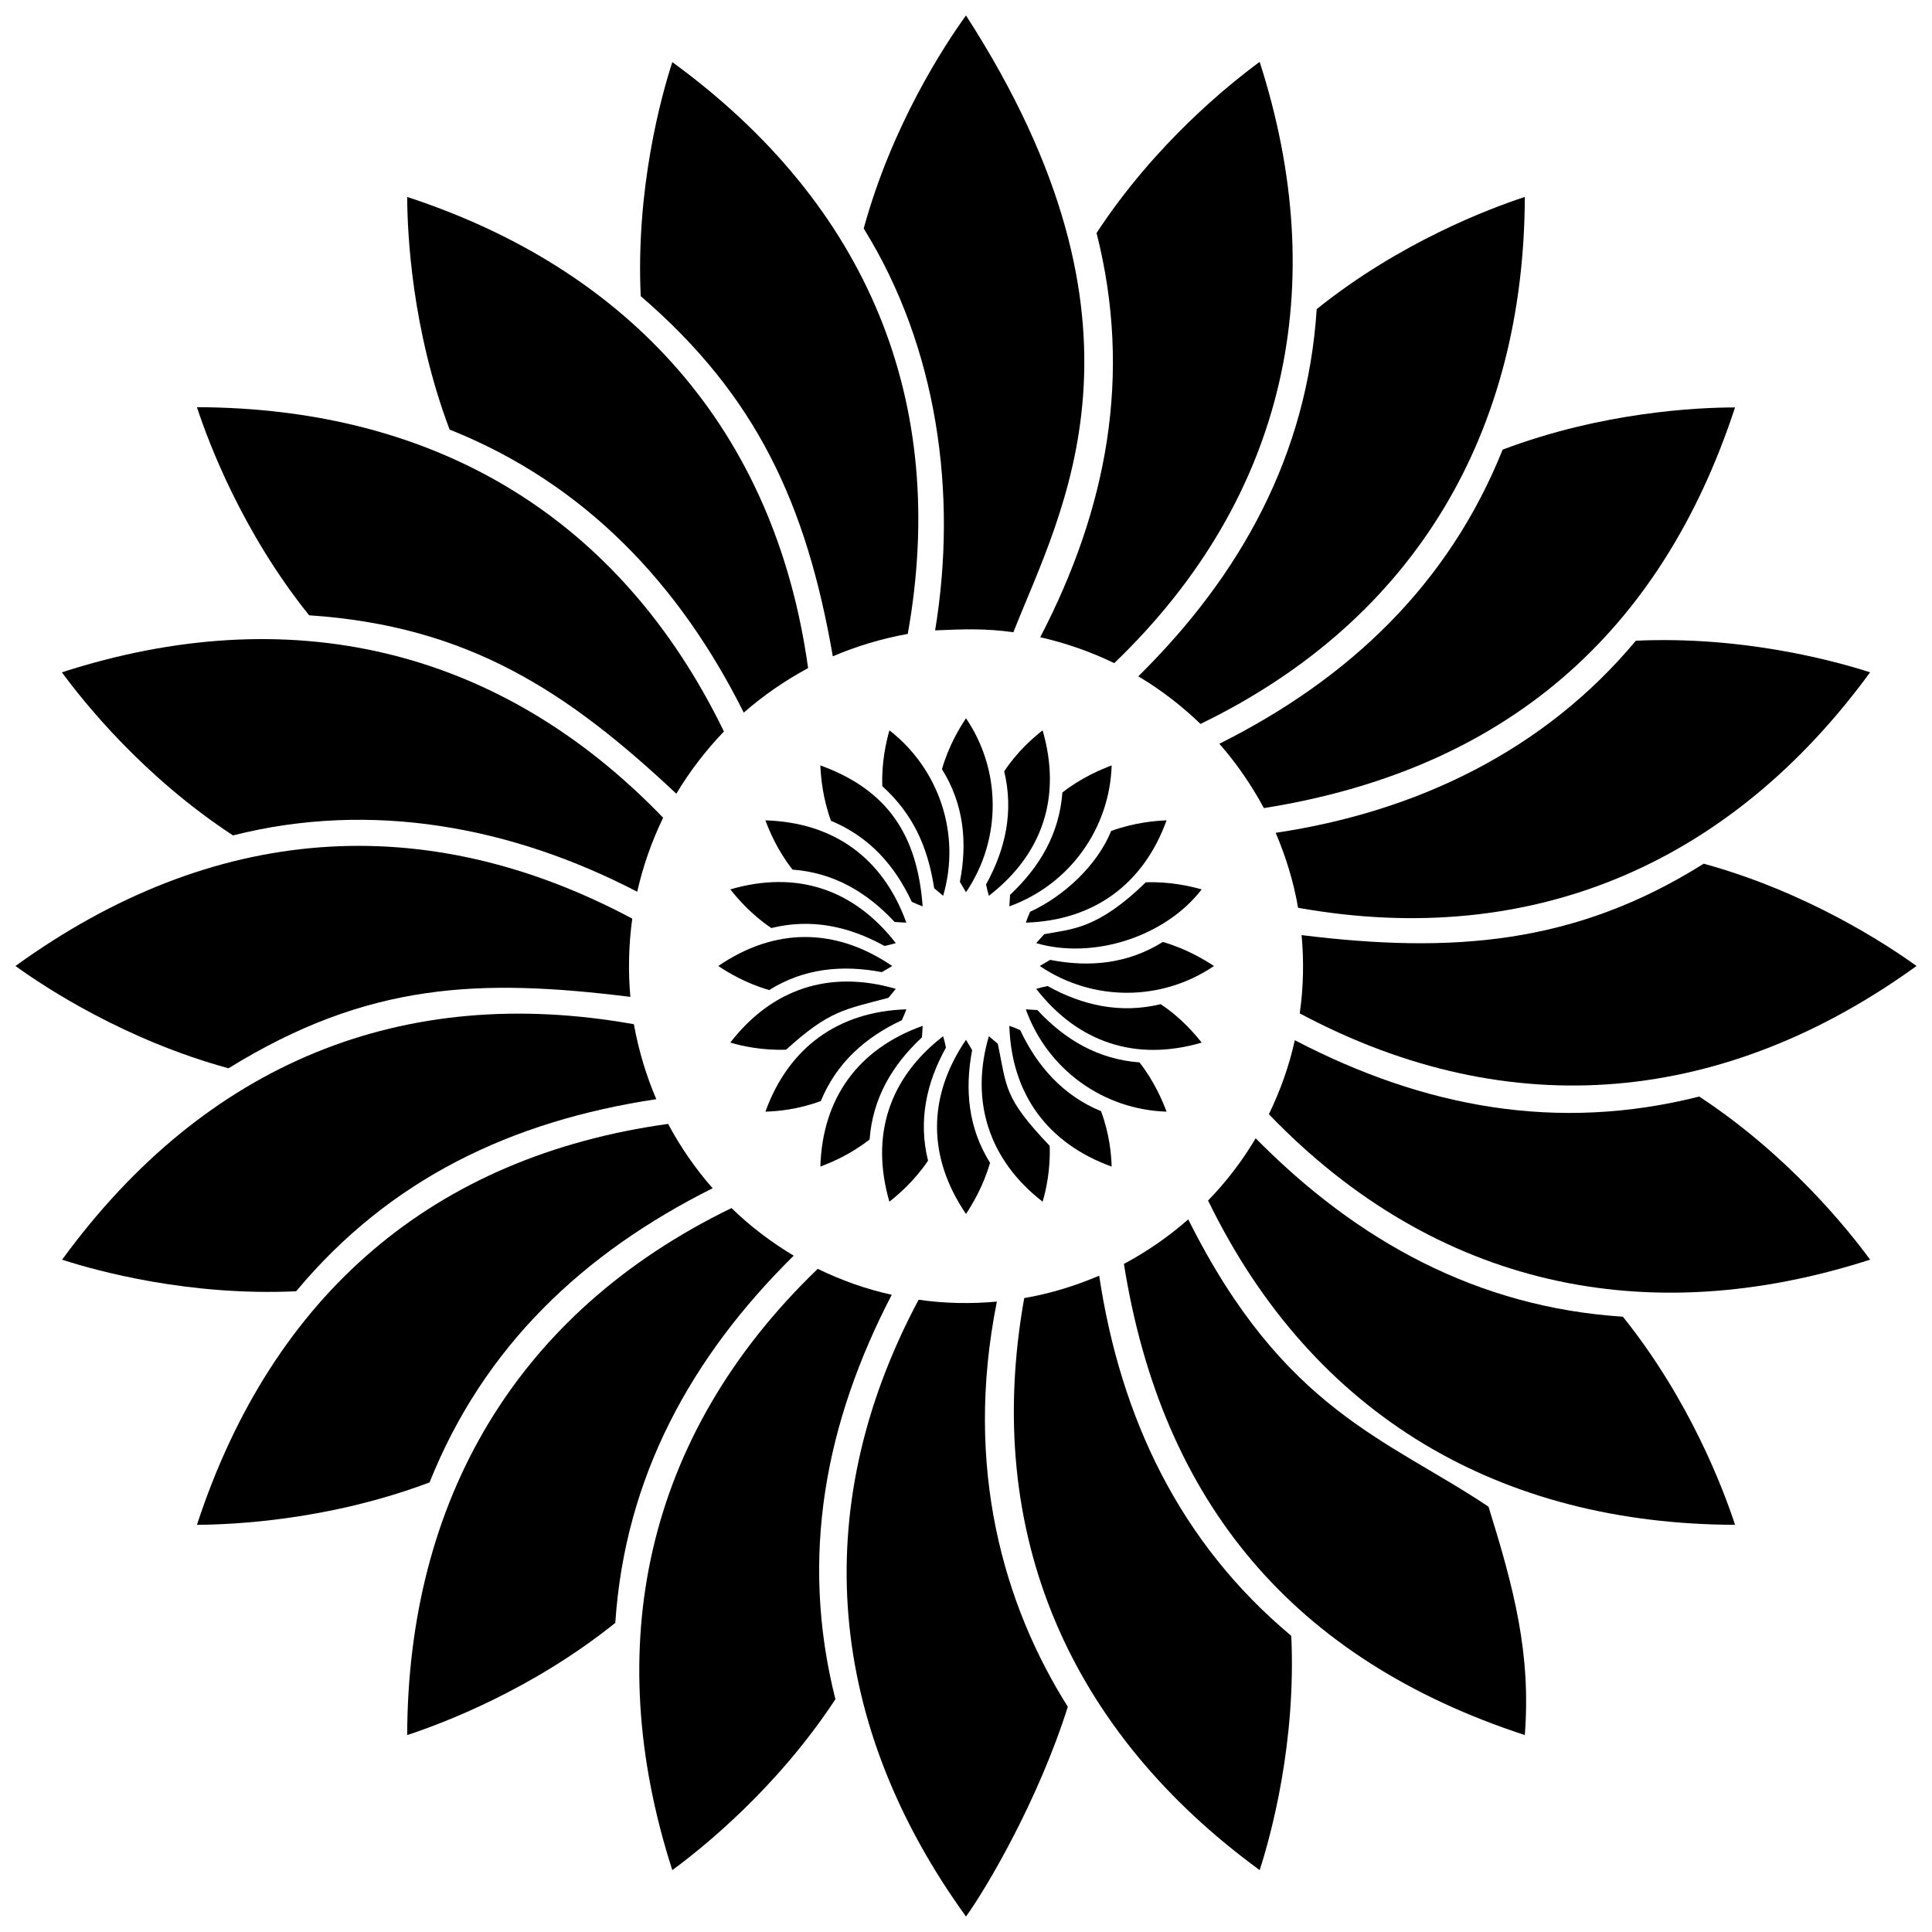
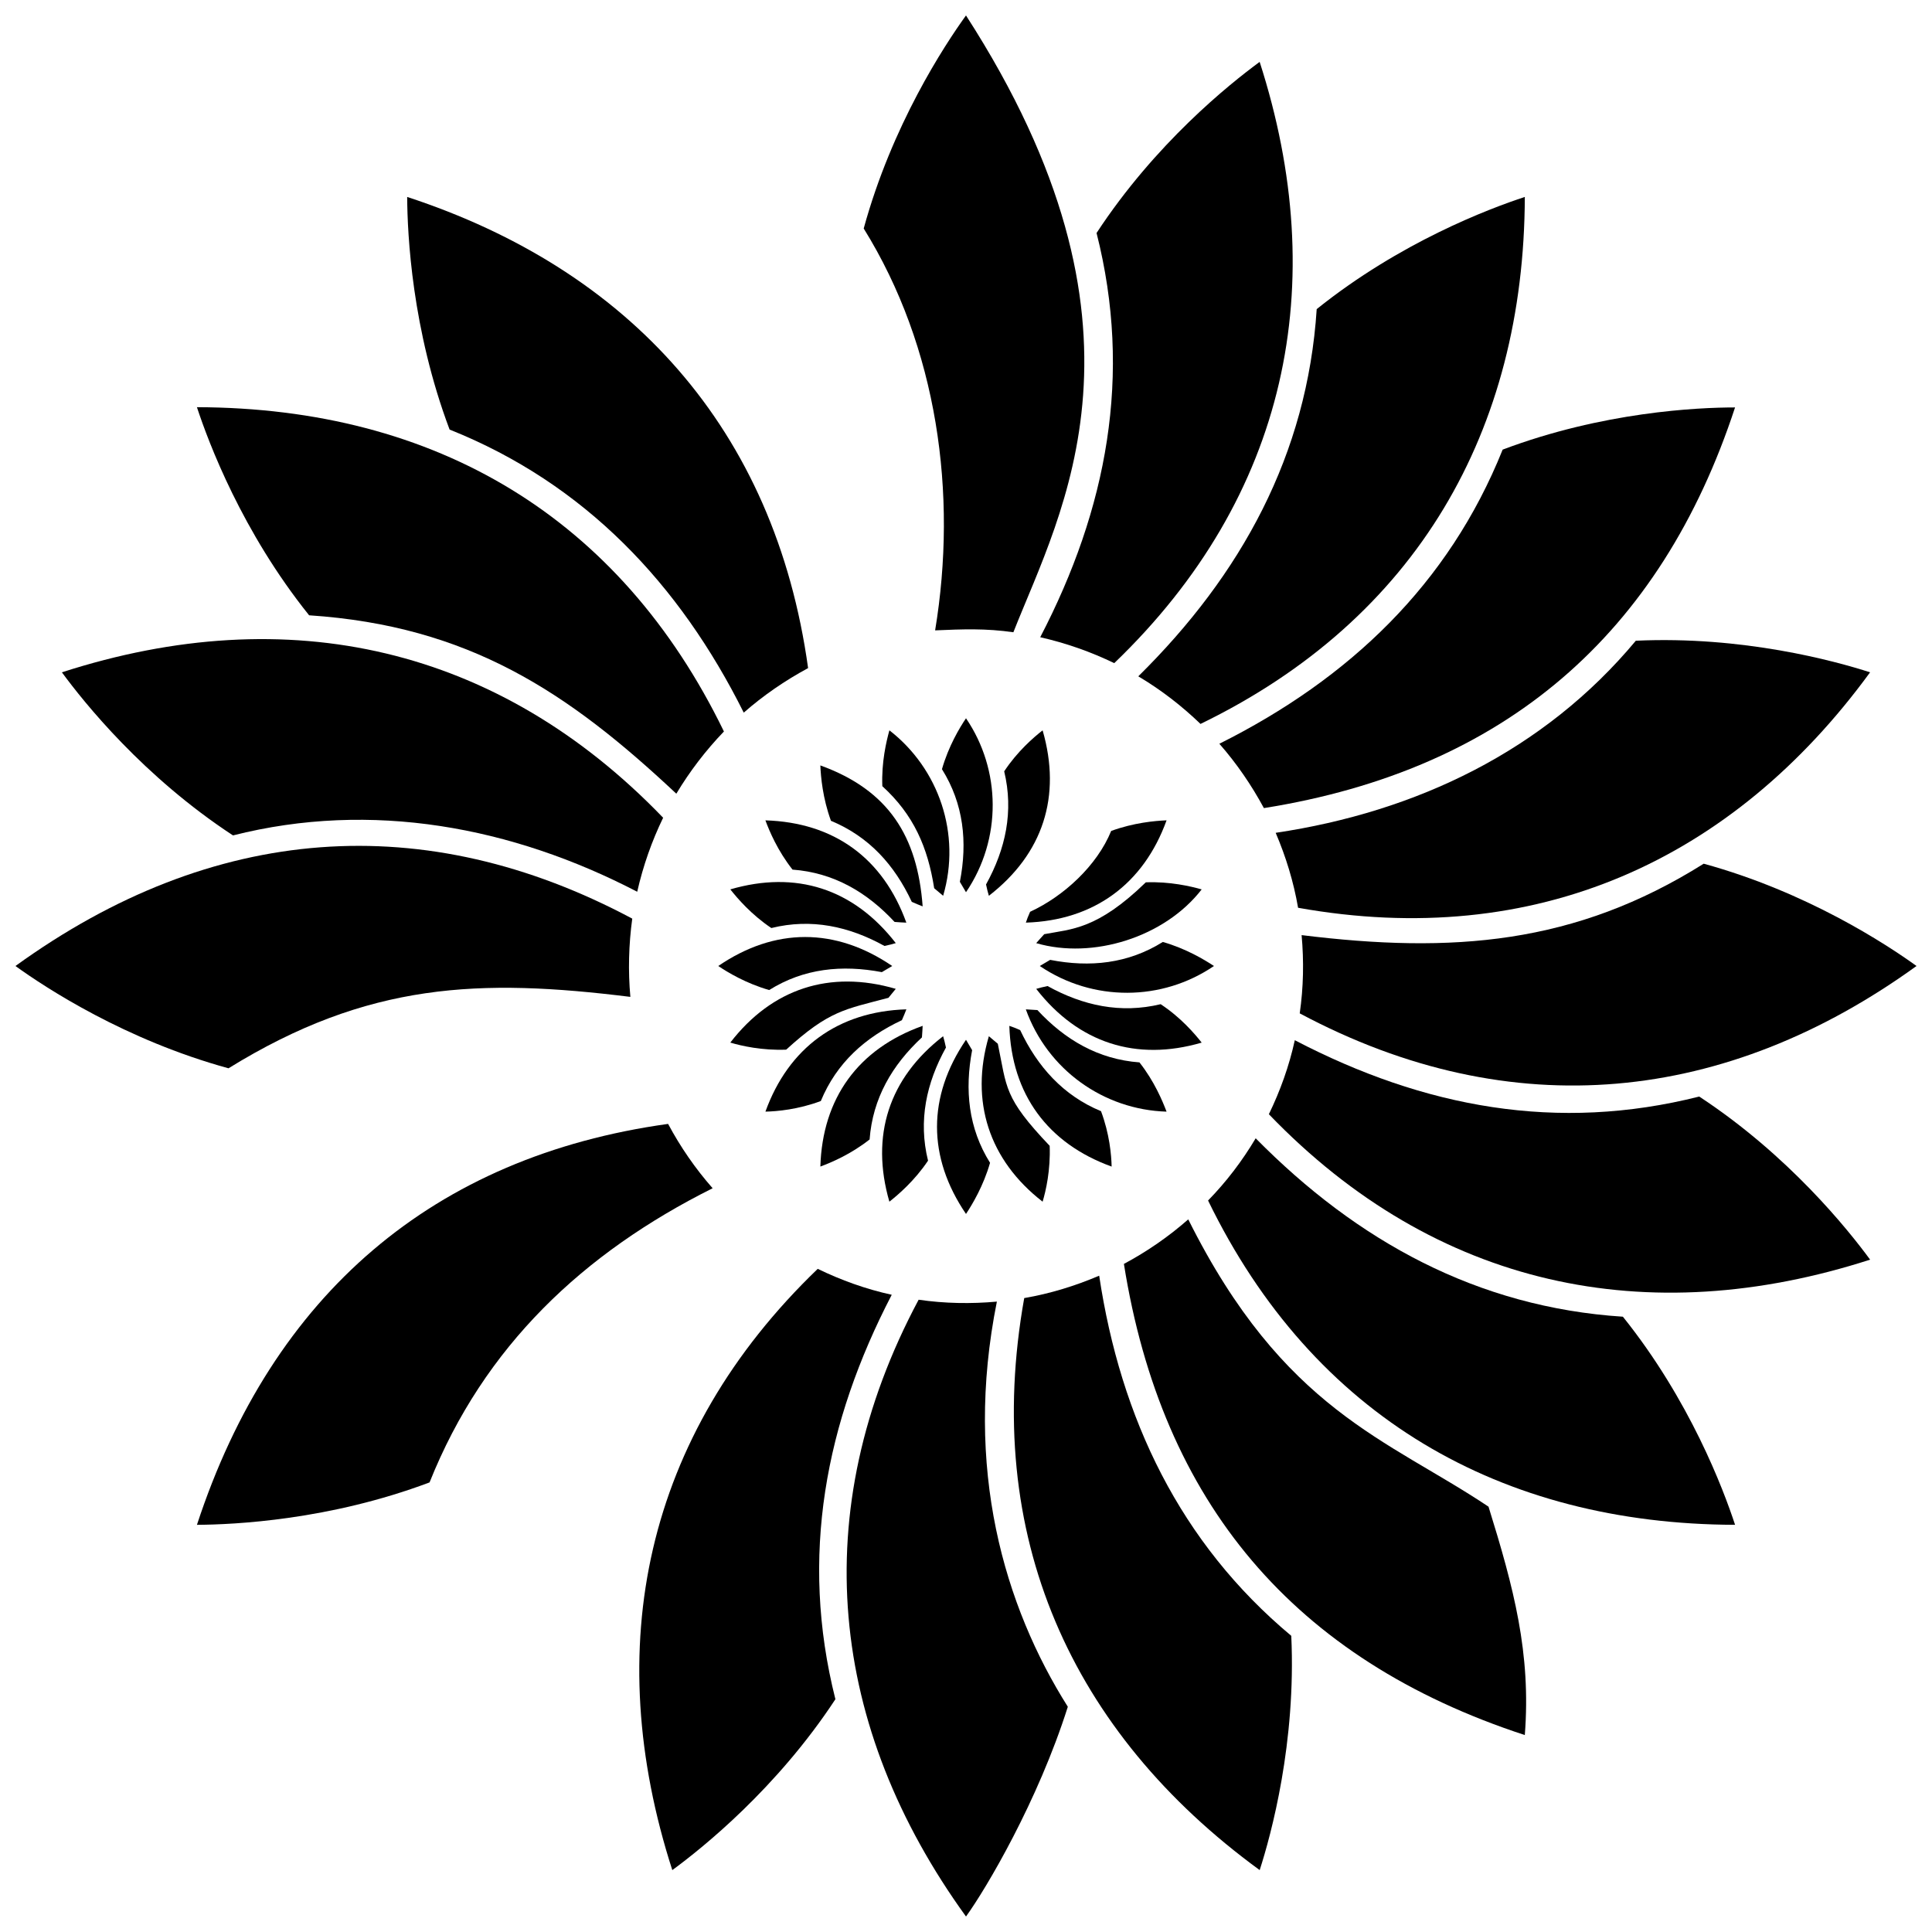
<svg xmlns="http://www.w3.org/2000/svg" width="800px" height="800px" version="1.1" viewBox="144 144 512 512">
  <defs>
    <clipPath id="d">
      <path d="m148.09 368h163.91v60h-163.91z" />
    </clipPath>
    <clipPath id="c">
      <path d="m368 488h59v163.9h-59z" />
    </clipPath>
    <clipPath id="b">
      <path d="m488 372h163.9v60h-163.9z" />
    </clipPath>
    <clipPath id="a">
      <path d="m372 148.09h60v163.91h-60z" />
    </clipPath>
  </defs>
-   <path d="m322.17 160.46c-3.062 9.43-9.68 33.73-8.371 62.023 30.668 26.359 43.91 55.09 50.906 95.441 6.309-2.688 12.93-4.684 19.863-5.934 10.93-61.086-10.242-113.49-62.398-151.53z" />
  <path d="m263.15 257.84c35.852 14.305 60.961 40.973 77.953 75.016 5.184-4.559 10.93-8.496 17.051-11.805-8.809-63.523-47.531-105.62-106.25-124.86 0.062 9.992 1.25 35.102 11.242 61.648z" />
  <path d="m225.92 307.06c42.285 2.812 68.582 20.301 97.312 47.281 3.559-5.934 7.809-11.492 12.617-16.488-27.547-56.715-76.266-85.758-139.66-85.945 3.121 9.492 11.992 33.043 29.73 55.152z" />
  <path d="m160.4 322.17c5.871 7.996 21.613 27.672 45.348 43.223 36.727-9.309 73.953-2.312 107.12 14.93 1.562-6.871 3.871-13.43 6.871-19.613-43.598-45.285-99.188-57.965-159.34-38.539z" />
  <g clip-path="url(#d)">
    <path d="m148.09 400c8.059 5.809 29.105 19.613 56.465 27.109 36.977-22.859 66.707-23.859 106.5-18.926-0.625-6.871-0.438-13.867 0.5-20.738-54.902-29.293-111.12-25.297-163.46 12.555z" />
  </g>
-   <path d="m222.48 486.2c24.734-29.668 56.902-45.098 95.441-50.906-2.688-6.309-4.684-12.93-5.934-19.863-61.086-10.93-113.37 10.117-151.53 62.398 9.43 3.062 33.73 9.68 62.023 8.371z" />
  <path d="m257.84 536.85c14.43-36.102 40.785-60.836 75.016-77.953-4.559-5.184-8.496-10.867-11.805-17.051-62.086 8.621-104.81 45.098-124.86 106.25 9.992-0.062 35.102-1.25 61.648-11.242z" />
-   <path d="m307.06 574.08c2.562-38.539 19.988-70.395 47.281-97.312-5.934-3.559-11.492-7.746-16.488-12.617-57.402 27.859-85.758 77.828-85.945 139.66 9.492-3.121 33.043-11.992 55.152-29.73z" />
  <path d="m365.39 594.31c-9.555-37.852-2.625-73.391 14.93-107.18-6.871-1.5-13.43-3.871-19.613-6.871-46.035 44.285-57.527 100.44-38.539 159.34 7.996-5.871 27.672-21.613 43.223-45.285z" />
  <g clip-path="url(#c)">
    <path d="m400 651.9c5.371-7.434 19.051-30.543 26.984-55.59-16.801-26.609-27.672-63.148-18.801-107.37-6.871 0.625-13.867 0.5-20.738-0.5-30.043 56.277-23.672 113.37 12.555 163.46z" />
  </g>
  <path d="m486.2 577.51c-29.48-24.609-45.223-57.652-50.906-95.441-6.309 2.688-12.93 4.746-19.863 5.934-11.242 62.836 12.43 115.12 62.398 151.59 3.062-9.492 9.68-33.793 8.371-62.086z" />
  <path d="m548.09 603.81c1.688-21.676-2.938-39.039-9.617-60.523-26.797-17.926-54.277-25.484-79.574-76.141-5.184 4.559-10.867 8.496-17.051 11.805 10.055 63.211 44.973 104.81 106.25 124.86z" />
  <path d="m574.08 492.94c-38.539-2.5-70.395-19.988-97.312-47.281-3.559 5.996-7.746 11.492-12.617 16.488 27.922 57.465 77.766 85.758 139.66 85.945-3.121-9.492-11.992-33.043-29.73-55.152z" />
  <path d="m639.6 477.82c-5.871-7.996-21.613-27.672-45.285-43.223-37.602 9.492-72.891 2.938-107.18-14.93-1.5 6.871-3.871 13.43-6.871 19.613 44.285 46.035 100.44 57.527 159.34 38.539z" />
  <g clip-path="url(#b)">
    <path d="m595.5 372.89c-34.105 21.426-66.645 23.859-106.56 18.926 0.625 6.871 0.5 13.867-0.5 20.738 56.402 30.105 113.24 23.734 163.46-12.555-8.059-5.809-29.105-19.613-56.402-27.109z" />
  </g>
  <path d="m577.51 313.8c-24.359 29.23-58.215 45.348-95.441 50.906 2.688 6.309 4.746 12.93 5.934 19.863 62.836 11.242 115.12-12.43 151.59-62.398-9.492-3.062-33.793-9.68-62.086-8.371z" />
  <path d="m542.22 263.15c-14.305 35.664-40.598 60.711-75.078 77.953 4.559 5.184 8.496 10.93 11.805 17.051 63.961-10.18 105.18-46.223 124.86-106.18-9.992 0-35.102 1.188-61.586 11.18z" />
  <path d="m492.94 225.92c-2.5 38.539-19.988 70.395-47.281 97.312 5.996 3.559 11.492 7.809 16.488 12.617 57.402-27.859 85.758-77.766 85.945-139.66-9.492 3.121-33.043 11.992-55.152 29.73z" />
  <path d="m434.6 205.75c9.555 37.664 2.75 73.141-14.93 107.12 6.871 1.562 13.43 3.871 19.613 6.871 46.035-44.223 57.527-100.44 38.539-159.34-7.996 5.871-27.672 21.613-43.223 45.348z" />
  <g clip-path="url(#a)">
    <path d="m400 148.09c-5.809 8.059-19.613 29.105-27.109 56.465 19.551 31.48 24.922 70.27 18.926 106.5 7.309-0.312 13.367-0.562 20.738 0.5 12.742-32.293 40.723-80.824-12.555-163.46z" />
  </g>
  <path d="m361.4 346.84c0.125 3.062 0.625 8.684 2.812 14.68 10.055 4.184 16.801 11.617 21.426 21.488 1.125 0.5 2.062 0.875 2.875 1.188-1.375-18.551-8.996-30.793-27.109-37.352z" />
  <path d="m379.7 337.54c-0.812 2.938-2.125 8.434-1.875 14.805 8.309 7.559 12.055 16.238 13.742 27.047l2.375 2c4.809-16.363-1.125-33.668-14.242-43.848z" />
  <path d="m346.84 361.4c1.062 2.875 3.246 8.059 7.184 13.055 10.93 0.812 19.738 5.996 27.047 13.867 1.25 0.125 2.25 0.125 3.121 0.188-6.184-17.113-19.176-26.547-37.352-27.109z" />
  <path d="m348.41 389.94c10.617-2.625 20.613-0.438 29.98 4.746 1.188-0.25 2.188-0.5 3-0.75-11.242-14.492-26.484-19.301-43.848-14.242 1.875 2.375 5.559 6.684 10.867 10.242z" />
  <path d="m334.35 400c2.5 1.688 7.371 4.621 13.492 6.371 9.184-5.746 19.301-6.746 29.855-4.746l2.75-1.625c-15.055-10.242-31.105-10.242-46.098 0z" />
  <path d="m379.45 408.43c0.75-0.938 1.438-1.75 1.938-2.375-17.551-5.121-32.855 0-43.848 14.242 2.938 0.875 8.434 2.125 14.805 1.875 11.43-10.43 15.613-10.68 27.109-13.742z" />
  <path d="m383.01 414.36c0.5-1.125 0.875-2.062 1.188-2.875-18.113 0.562-31.23 10.18-37.352 27.109 3.062-0.062 8.684-0.562 14.68-2.812 4.184-10.117 11.742-16.863 21.488-21.426z" />
  <path d="m361.4 453.15c2.875-1.062 8.059-3.246 13.055-7.184 0.812-10.93 5.996-19.738 13.867-27.047 0.125-1.25 0.125-2.25 0.188-3.062-17.113 6.121-26.547 19.176-27.109 37.289z" />
  <path d="m389.94 451.59c-2.625-10.617-0.438-20.613 4.746-29.98-0.25-1.188-0.5-2.188-0.75-3-14.367 11.117-19.301 26.359-14.242 43.848 2.375-1.875 6.684-5.559 10.242-10.867z" />
  <path d="m400 465.71c1.688-2.562 4.621-7.434 6.371-13.555-5.746-9.184-6.746-19.301-4.746-29.855l-1.625-2.75c-10.242 15.055-10.242 31.105 0 46.16z" />
  <path d="m420.3 462.46c0.875-2.875 2.125-8.434 1.875-14.805-12.242-12.867-11.305-15.367-13.742-27.047-0.938-0.812-1.75-1.5-2.375-2-5.059 17.238 0.062 32.855 14.242 43.848z" />
  <path d="m414.36 416.99c-1.125-0.5-2.062-0.875-2.875-1.125 0.562 18.113 10.18 31.168 27.109 37.289-0.062-3.062-0.562-8.684-2.812-14.68-9.992-4.121-16.863-11.805-21.426-21.488z" />
  <path d="m453.15 438.6c-1.062-2.812-3.246-8.059-7.184-13.055-10.93-0.812-19.738-5.996-27.047-13.867-1.25-0.062-2.25-0.125-3.062-0.188 5.746 16.051 20.676 26.609 37.289 27.109z" />
  <path d="m451.59 410.12c-10.617 2.562-20.613 0.375-29.98-4.809-1.188 0.25-2.188 0.5-3 0.75 11.18 14.367 26.547 19.301 43.848 14.242-1.875-2.375-5.559-6.684-10.867-10.18z" />
  <path d="m465.71 400c-2.562-1.688-7.434-4.621-13.555-6.371-9.184 5.746-19.301 6.809-29.855 4.746l-2.75 1.625c14.117 9.555 32.418 9.367 46.16 0z" />
  <path d="m462.46 379.7c-2.875-0.812-8.434-2.125-14.805-1.875-12.93 12.555-19.676 12.367-26.922 13.742-0.812 0.938-1.625 1.75-2.125 2.375 14.992 4.371 34.043-1.562 43.848-14.242z" />
  <path d="m416.99 385.63c-0.5 1.125-0.875 2.062-1.125 2.875 17.988-0.562 31.168-10.18 37.289-27.109-3.062 0.125-8.684 0.625-14.68 2.812-3.746 9.184-12.555 17.301-21.488 21.426z" />
-   <path d="m438.6 346.84c-2.812 1.062-8.059 3.246-13.055 7.184-0.812 10.93-5.996 19.738-13.867 27.109-0.062 1.188-0.125 2.188-0.188 3.062 16.051-5.809 26.609-20.738 27.109-37.352z" />
  <path d="m400 334.35c-1.688 2.5-4.621 7.371-6.371 13.492 5.746 9.184 6.809 19.301 4.746 29.855l1.625 2.75c9.555-14.117 9.309-32.418 0-46.098z" />
  <path d="m410.12 348.41c2.562 10.617 0.375 20.613-4.809 29.98 0.25 1.188 0.5 2.188 0.75 3 14.367-11.117 19.301-26.359 14.242-43.848-2.375 1.875-6.684 5.559-10.18 10.867z" />
</svg>